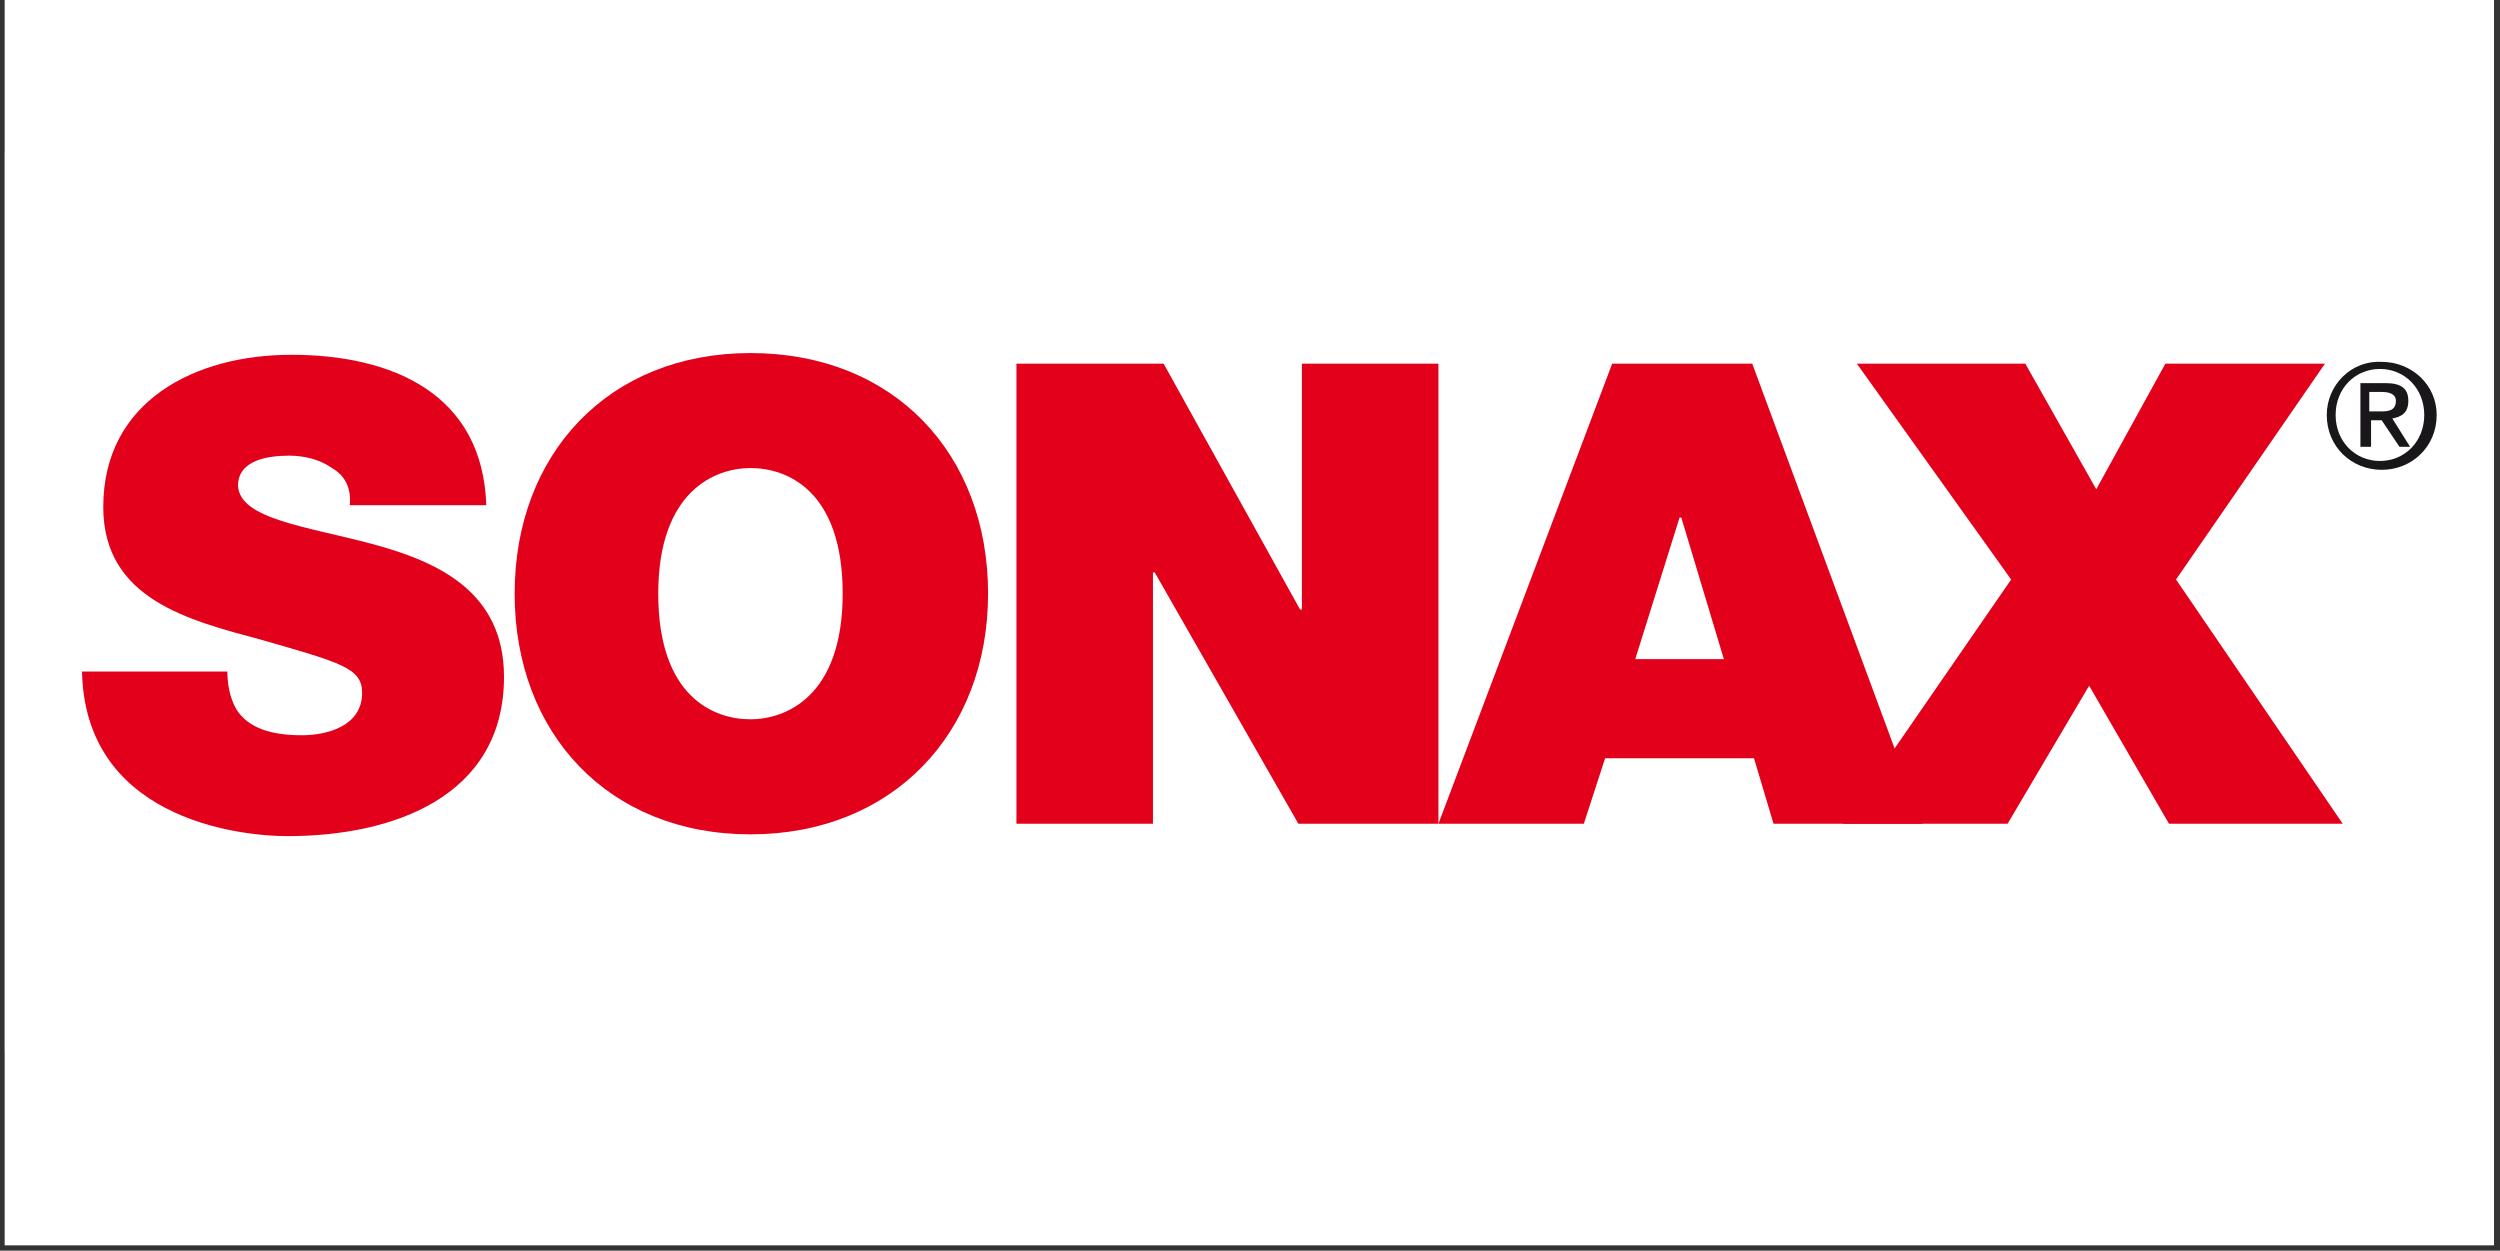
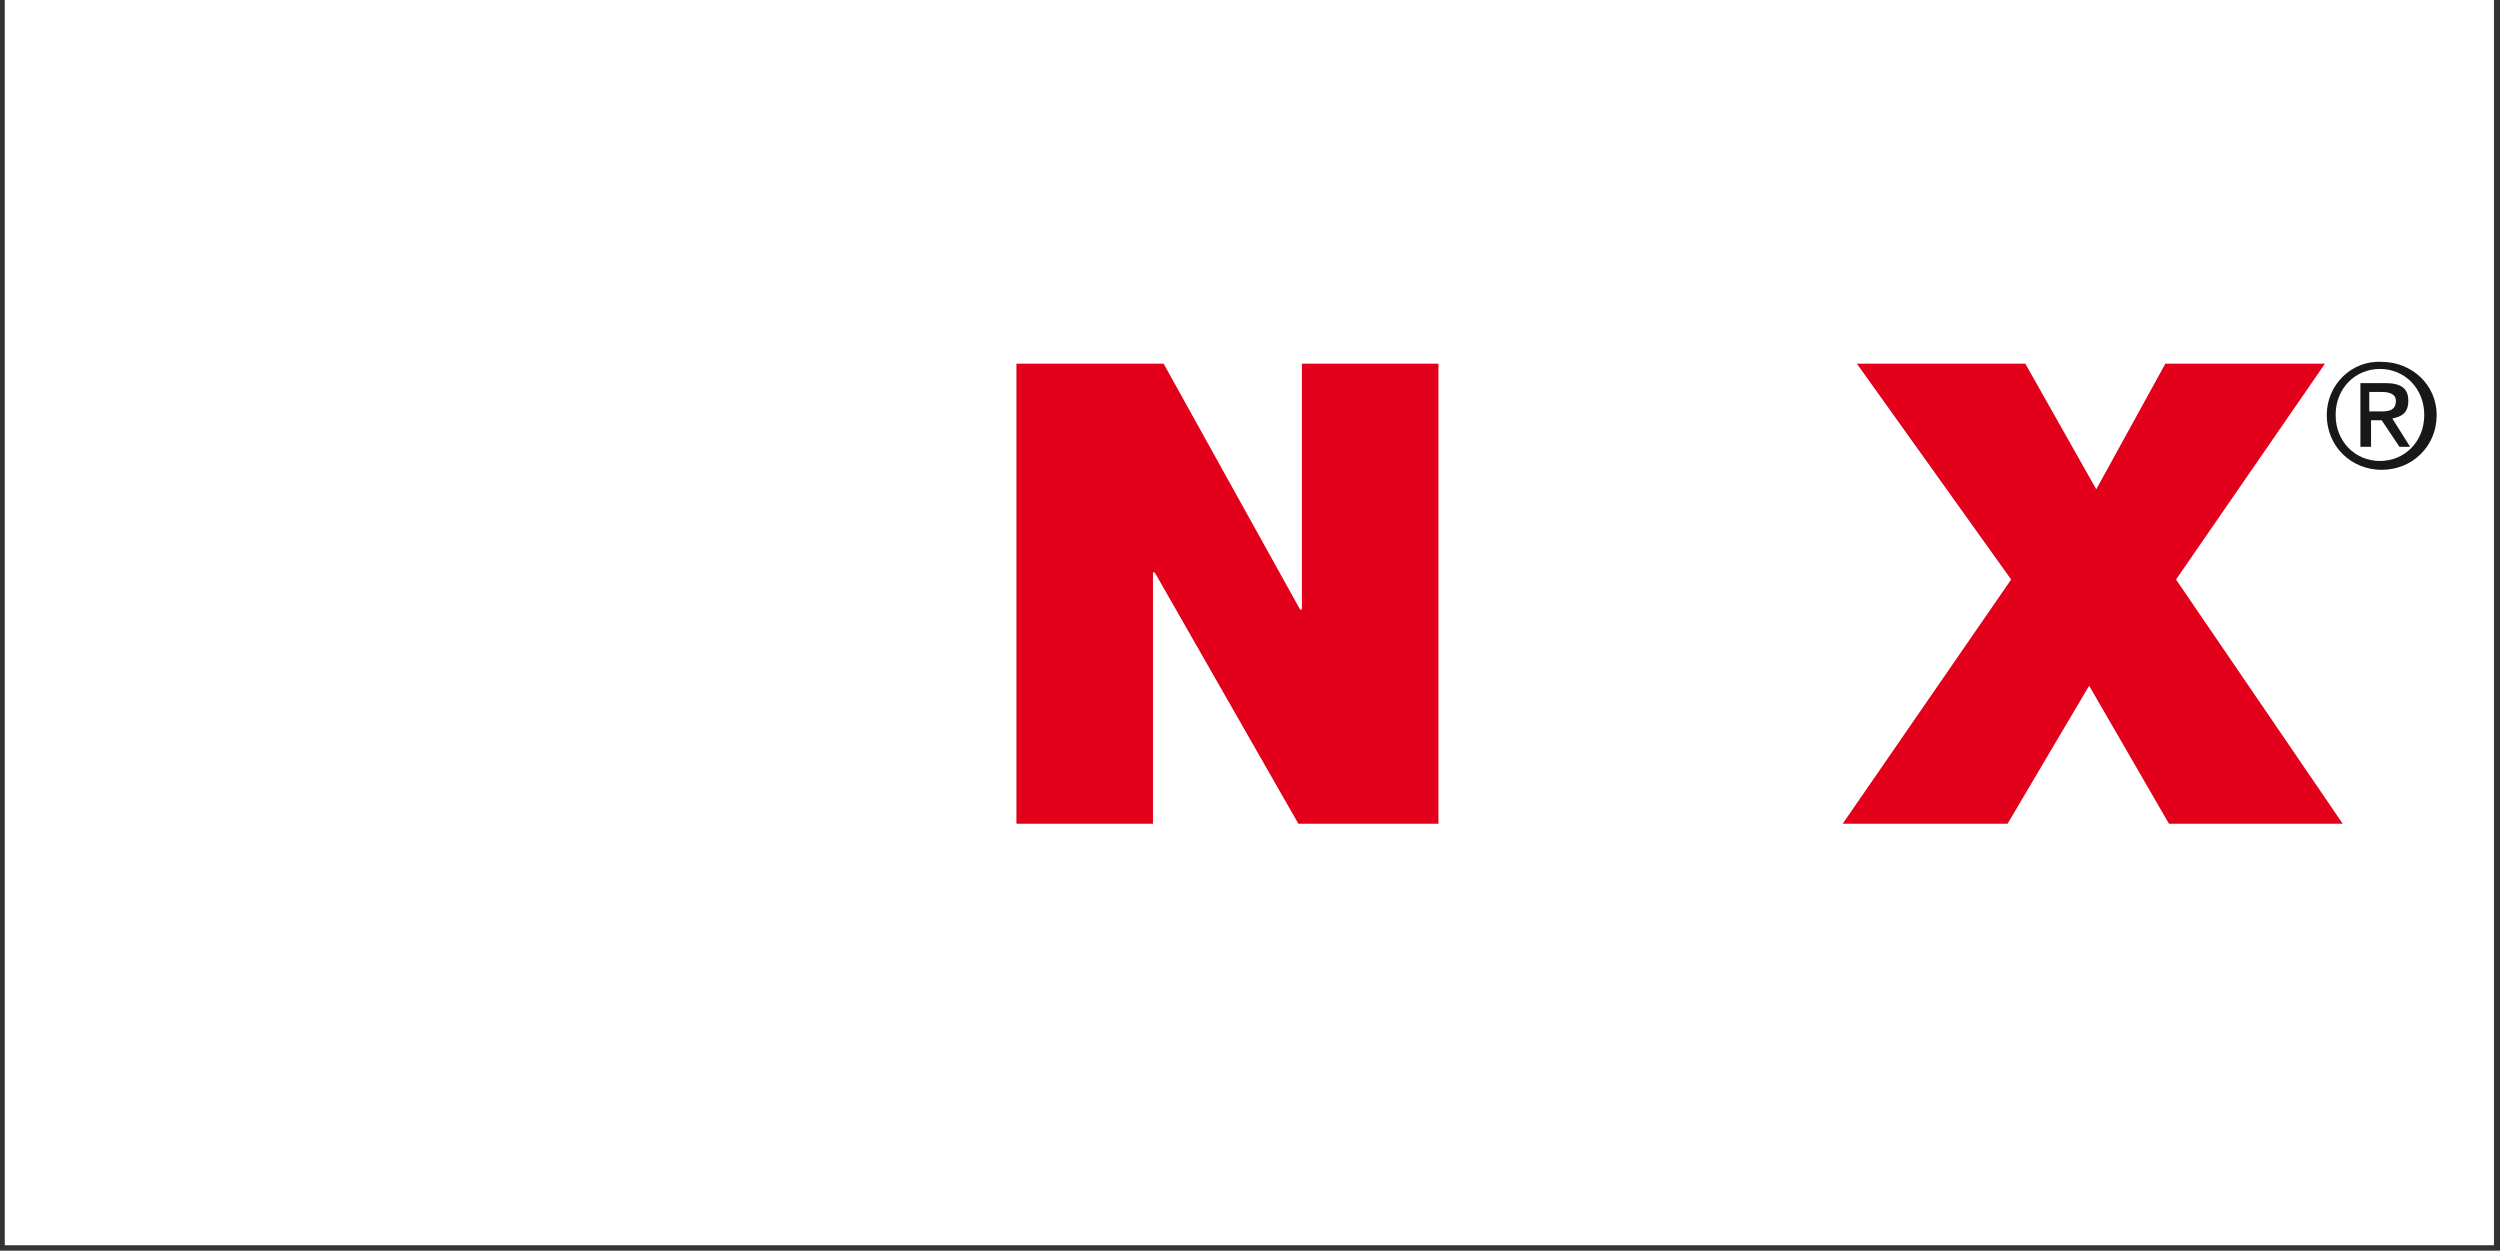
<svg xmlns="http://www.w3.org/2000/svg" width="224.88" viewBox="0 0 224.88 112.5" height="112.5" version="1.0">
  <rect x="0" y="0" width="224.88" height="112.5" fill="#333333" stroke="none" />
  <defs>
    <clipPath id="a">
      <path d="M 0.438 0 L 224.324 0 L 224.324 112.004 L 0.438 112.004 Z M 0.438 0" />
    </clipPath>
    <clipPath id="b">
-       <path d="M 0.438 12.68 L 224.324 12.68 L 224.324 95.559 L 0.438 95.559 Z M 0.438 12.68" />
-     </clipPath>
+       </clipPath>
  </defs>
  <g clip-path="url(#a)" fill="#FFF">
    <path d="M 0.438 0 L 224.441 0 L 224.441 119.469 L 0.438 119.469 Z M 0.438 0" />
-     <path d="M 0.438 0 L 224.441 0 L 224.441 112.004 L 0.438 112.004 Z M 0.438 0" />
    <path d="M 0.438 0 L 224.441 0 L 224.441 112.004 L 0.438 112.004 Z M 0.438 0" />
  </g>
  <g clip-path="url(#b)">
    <path fill="#FFF" d="M 249.648 95.266 L 8.492 95.266 C -14.953 95.266 -33.934 76.801 -33.934 53.883 C -33.934 30.961 -14.953 12.973 8.492 12.973 L 249.805 12.973 Z M 249.648 95.266" />
  </g>
  <path fill="#1A171B" d="M 213.121 35.258 L 214.238 35.258 C 214.879 35.258 215.516 35.418 215.516 36.055 C 215.516 37.008 214.719 37.008 214.078 37.008 L 213.121 37.008 Z M 212.324 40.191 L 213.281 40.191 L 213.281 37.805 L 214.238 37.805 L 215.836 40.191 L 216.793 40.191 L 215.195 37.645 C 215.992 37.488 216.633 37.168 216.633 36.055 C 216.633 34.941 215.992 34.461 214.559 34.461 L 212.324 34.461 Z M 210.094 37.328 C 210.094 34.941 211.848 33.188 214.078 33.188 C 216.312 33.188 218.066 34.941 218.066 37.328 C 218.066 39.715 216.312 41.465 214.078 41.465 C 211.848 41.465 210.094 39.715 210.094 37.328 Z M 209.297 37.328 C 209.297 40.191 211.527 42.262 214.238 42.262 C 216.949 42.262 219.184 40.191 219.184 37.328 C 219.184 34.621 216.949 32.551 214.238 32.551 C 211.527 32.395 209.297 34.621 209.297 37.328 Z M 209.297 37.328" fill-rule="evenodd" />
-   <path fill="#E2001A" d="M 7.375 60.246 C 7.535 73.457 21.094 75.211 25.879 75.211 C 35.289 75.211 45.336 71.707 45.336 60.883 C 45.336 53.246 39.434 50.539 33.531 48.945 C 27.633 47.355 21.57 46.719 21.41 43.695 C 21.41 41.305 24.281 40.988 26.035 40.988 C 27.312 40.988 28.75 41.305 29.863 42.102 C 30.98 42.738 31.621 43.852 31.461 45.445 L 43.742 45.445 C 43.422 35.418 35.289 31.914 26.195 31.914 C 17.582 31.914 9.289 36.055 9.289 45.605 C 9.289 53.883 16.945 55.789 23.484 57.543 C 30.664 59.609 32.574 60.09 32.574 62.316 C 32.574 65.34 29.387 66.137 27.152 66.137 C 24.762 66.137 21.891 65.66 20.934 63.113 C 20.613 62.316 20.453 61.363 20.453 60.406 L 7.375 60.406" />
-   <path fill="#E2001A" d="M 59.211 53.402 C 59.211 44.172 64.316 42.102 67.504 42.102 C 70.855 42.102 75.801 44.172 75.801 53.402 C 75.801 62.637 70.695 64.703 67.504 64.703 C 64.156 64.703 59.211 62.637 59.211 53.402 M 46.293 53.402 C 46.293 65.977 54.746 75.051 67.504 75.051 C 80.266 75.051 88.879 65.977 88.879 53.402 C 88.879 40.828 80.426 31.758 67.504 31.758 C 54.746 31.758 46.293 40.828 46.293 53.402 Z M 46.293 53.402" fill-rule="evenodd" />
  <path fill="#E2001A" d="M 91.43 74.094 L 103.711 74.094 L 103.711 51.492 L 103.871 51.492 L 116.789 74.094 L 129.391 74.094 L 129.391 32.711 L 117.109 32.711 L 117.109 54.836 L 116.949 54.836 L 104.668 32.711 L 91.43 32.711 Z M 91.43 74.094" />
-   <path fill="#E2001A" d="M 129.391 74.094 L 142.469 74.094 L 144.383 68.207 L 157.777 68.207 L 159.531 74.094 L 172.93 74.094 L 157.617 32.711 L 145.02 32.711 Z M 147.094 59.293 L 151.078 46.559 L 151.238 46.559 L 155.066 59.293 Z M 147.094 59.293" fill-rule="evenodd" />
  <path fill="#E2001A" d="M 165.754 74.094 L 180.586 74.094 L 187.922 61.68 L 195.102 74.094 L 210.73 74.094 L 195.738 52.129 L 209.137 32.711 L 194.781 32.711 L 188.562 44.012 L 182.18 32.711 L 167.027 32.711 L 180.906 52.129 Z M 165.754 74.094" />
</svg>